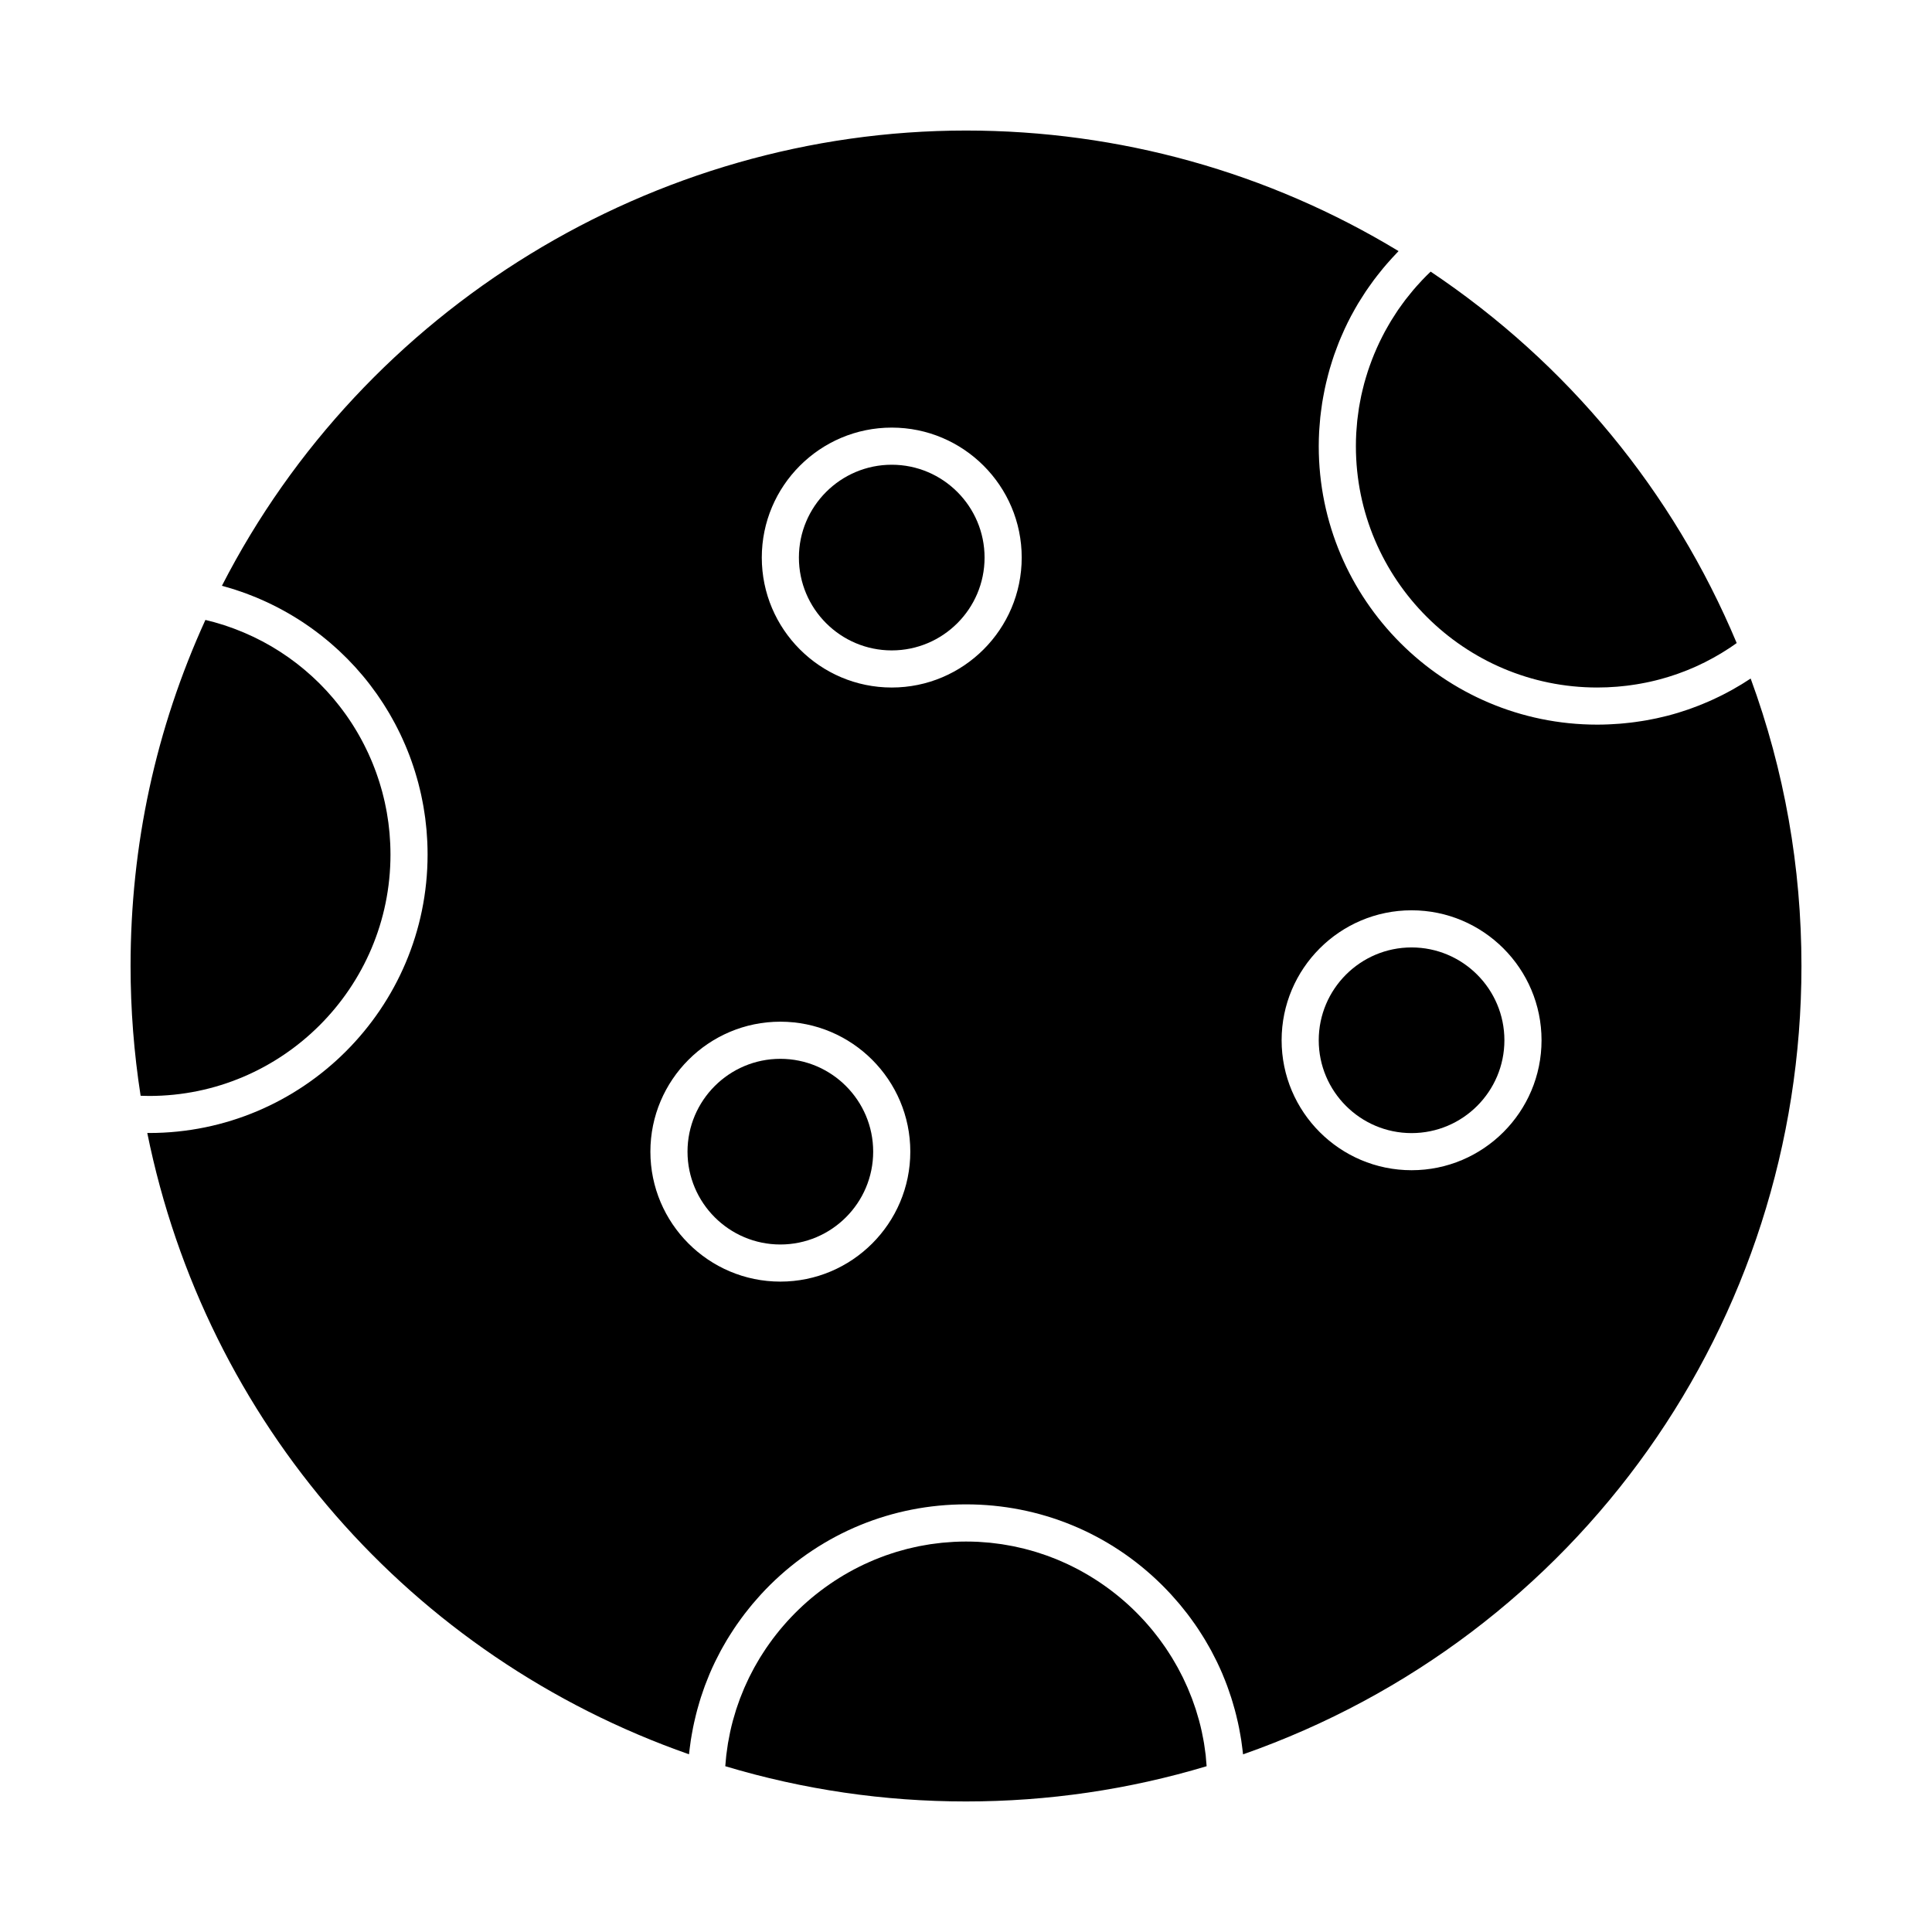
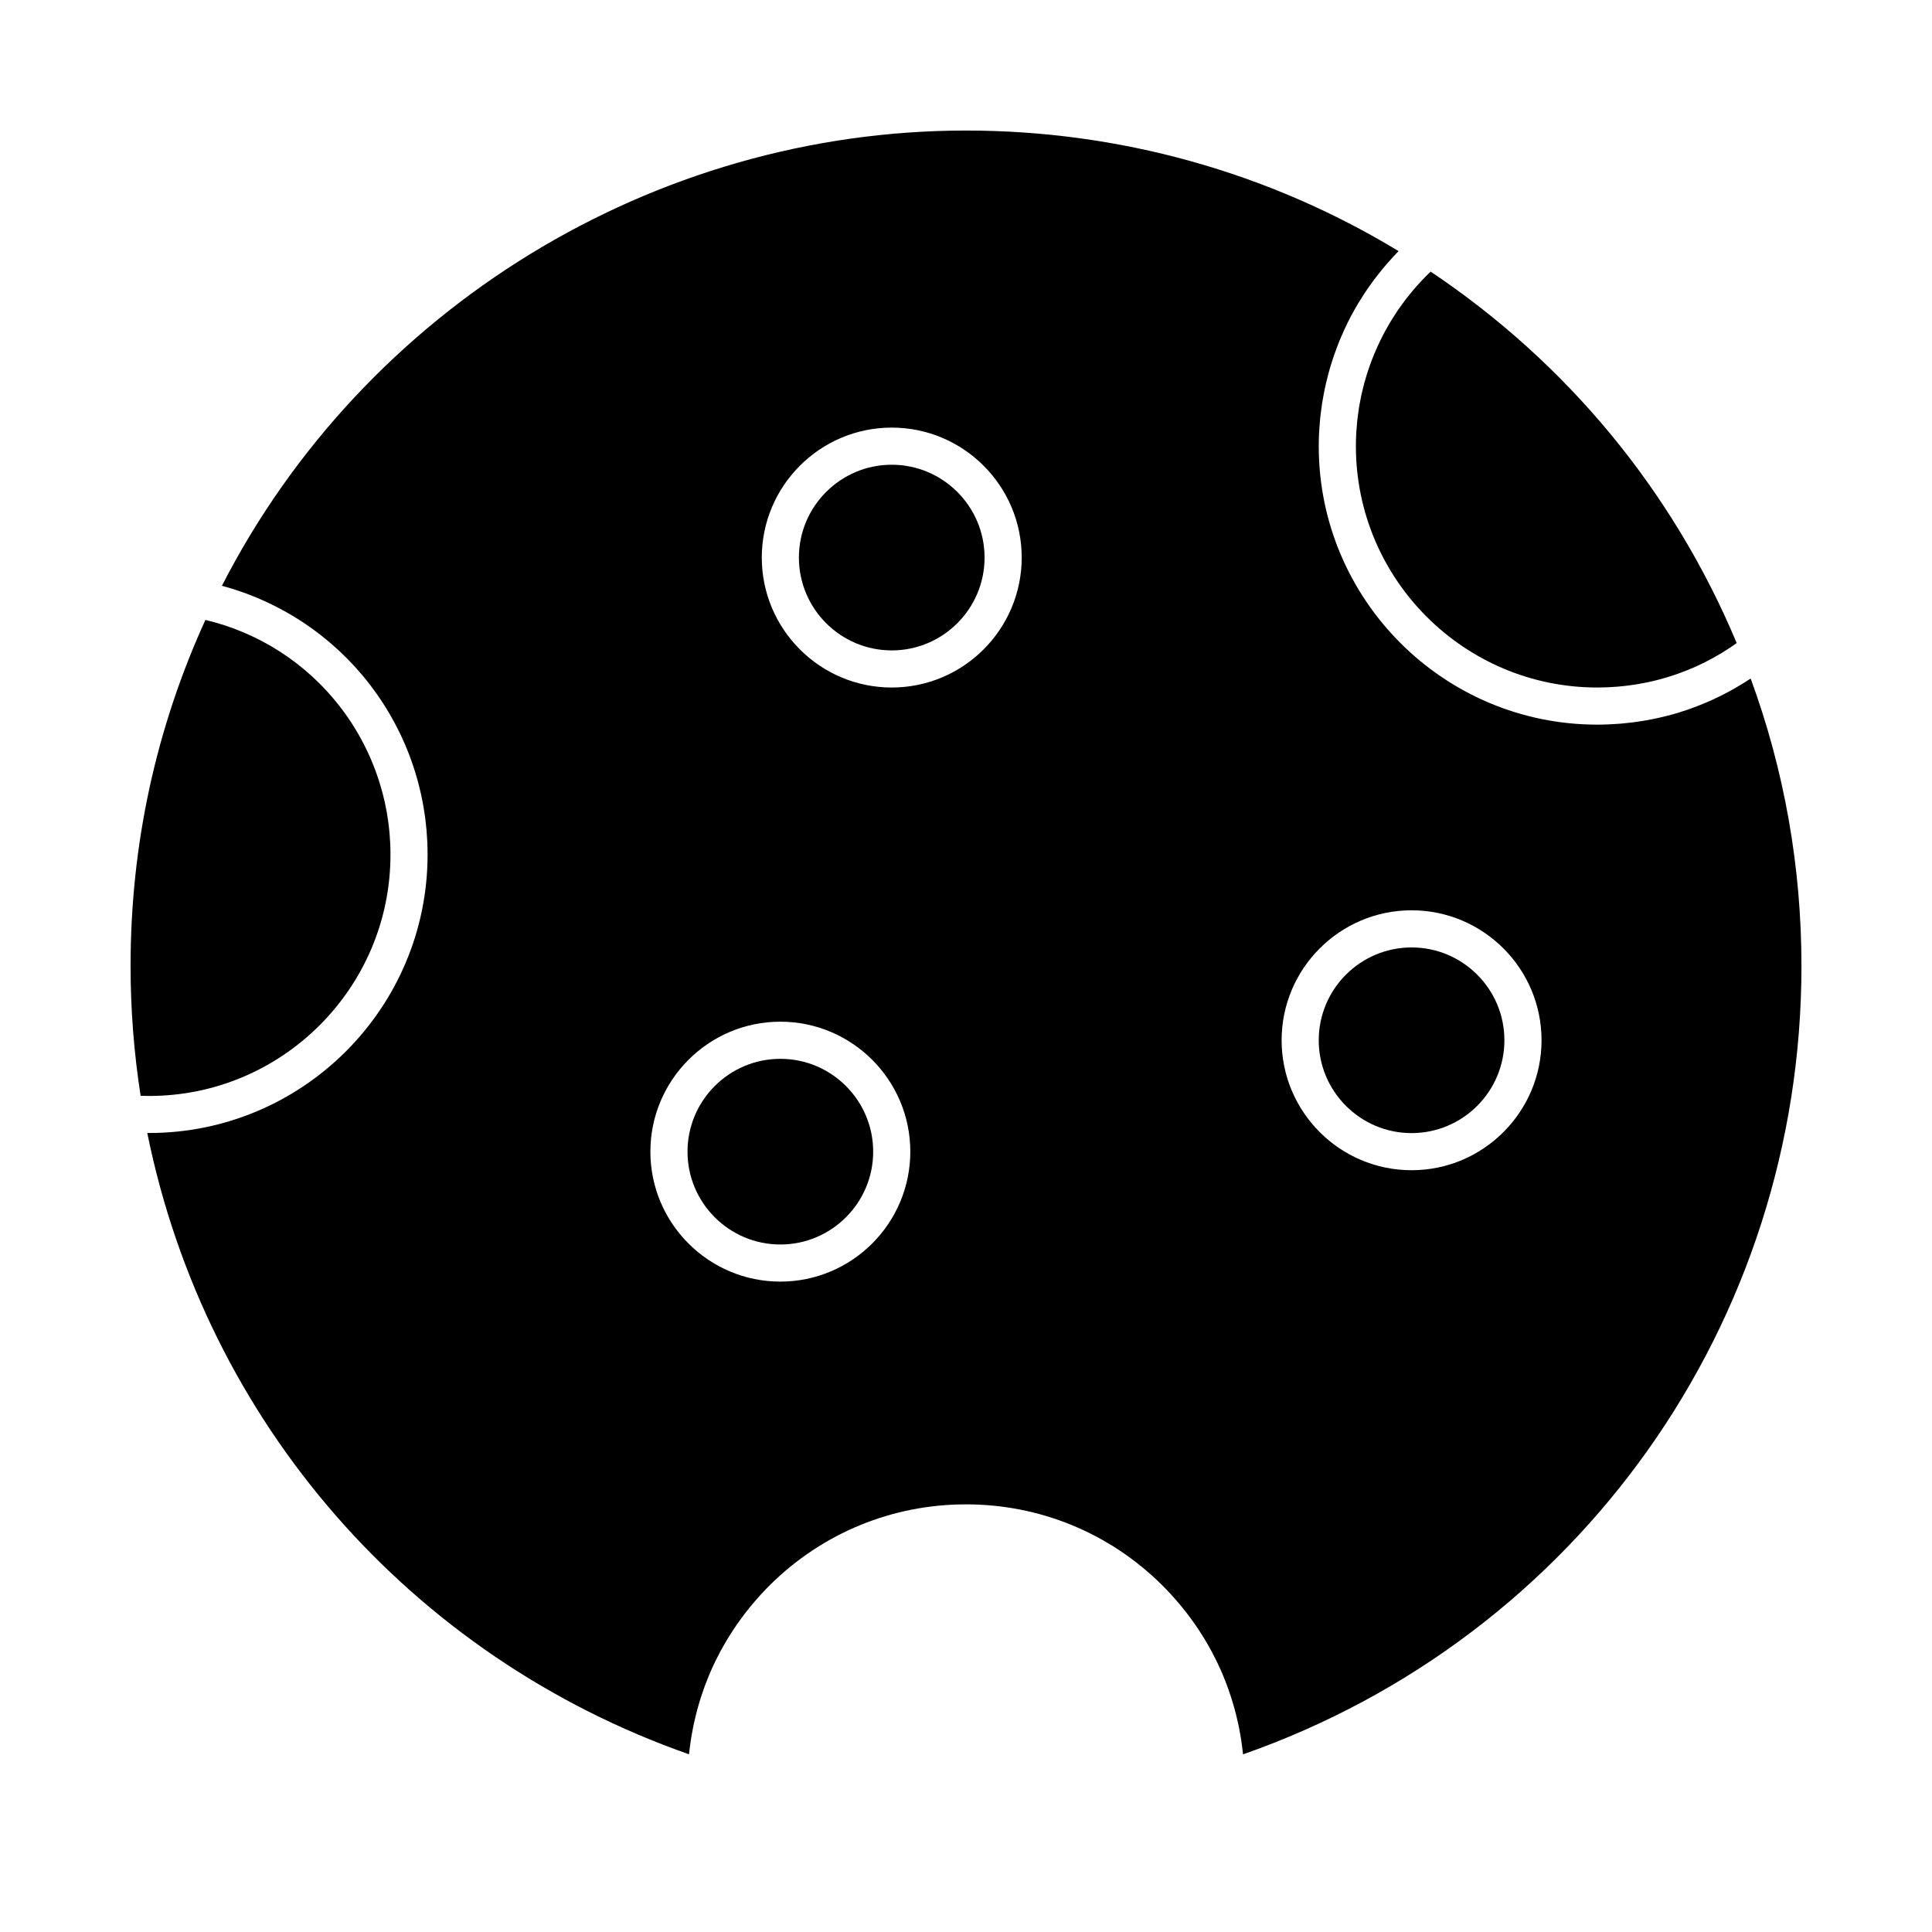
<svg xmlns="http://www.w3.org/2000/svg" fill="#000000" width="800px" height="800px" version="1.1" viewBox="144 144 512 512">
  <g>
    <path d="m380.32 267.16c-13.566 0-24.602 11.035-24.602 24.602 0 13.566 11.035 24.602 24.602 24.602 13.566 0 24.602-11.035 24.602-24.602-0.004-13.562-11.039-24.602-24.602-24.602z" />
    <path d="m247.48 370.48c0-0.953-0.023-1.898-0.062-2.84-0.016-0.316-0.043-0.625-0.059-0.941-0.035-0.625-0.07-1.25-0.125-1.871-0.031-0.371-0.082-0.742-0.117-1.113-0.059-0.559-0.113-1.117-0.188-1.668-0.051-0.391-0.117-0.781-0.176-1.172-0.078-0.527-0.156-1.055-0.246-1.578-0.07-0.398-0.152-0.797-0.23-1.191-0.098-0.508-0.195-1.016-0.309-1.516-0.09-0.402-0.188-0.801-0.285-1.199-0.117-0.492-0.234-0.984-0.367-1.473-0.105-0.402-0.223-0.797-0.34-1.195-0.137-0.48-0.273-0.957-0.426-1.434-0.125-0.398-0.258-0.793-0.391-1.188-0.156-0.469-0.312-0.934-0.48-1.395-0.141-0.395-0.293-0.781-0.441-1.172-0.176-0.457-0.352-0.914-0.535-1.363-0.16-0.387-0.324-0.77-0.488-1.148-0.195-0.445-0.391-0.891-0.594-1.336-0.172-0.375-0.352-0.75-0.535-1.125-0.211-0.438-0.43-0.875-0.648-1.309-0.188-0.367-0.383-0.734-0.578-1.098-0.23-0.43-0.465-0.855-0.703-1.277-0.203-0.359-0.41-0.715-0.617-1.066-0.246-0.418-0.5-0.832-0.758-1.246-0.219-0.348-0.438-0.695-0.66-1.039-0.266-0.406-0.539-0.812-0.812-1.211-0.23-0.336-0.461-0.672-0.699-1.004-0.285-0.398-0.574-0.789-0.867-1.18-0.242-0.324-0.488-0.652-0.738-0.973-0.301-0.387-0.609-0.766-0.922-1.148-0.254-0.312-0.508-0.625-0.77-0.934-0.32-0.379-0.648-0.746-0.977-1.117-0.266-0.297-0.527-0.598-0.797-0.891-0.34-0.367-0.688-0.727-1.035-1.086-0.273-0.285-0.547-0.57-0.824-0.848-0.359-0.359-0.727-0.707-1.098-1.055-0.281-0.266-0.559-0.535-0.844-0.797-0.383-0.352-0.777-0.691-1.168-1.031-0.285-0.246-0.562-0.5-0.852-0.742-0.414-0.348-0.836-0.684-1.258-1.02-0.281-0.223-0.555-0.453-0.836-0.672-0.457-0.352-0.922-0.691-1.391-1.027-0.262-0.191-0.516-0.387-0.781-0.574-0.555-0.391-1.121-0.766-1.688-1.141-0.184-0.121-0.367-0.25-0.551-0.371-0.762-0.488-1.531-0.965-2.316-1.426-0.117-0.066-0.238-0.129-0.355-0.199-0.668-0.383-1.336-0.762-2.019-1.121-0.281-0.148-0.566-0.285-0.848-0.426-0.531-0.27-1.059-0.543-1.594-0.797-0.332-0.156-0.668-0.301-1.004-0.453-0.496-0.227-0.992-0.453-1.496-0.668-0.363-0.156-0.734-0.297-1.102-0.445-0.484-0.195-0.965-0.391-1.457-0.574-0.383-0.145-0.777-0.277-1.164-0.414-0.484-0.172-0.965-0.34-1.453-0.5-0.402-0.129-0.809-0.246-1.211-0.371-0.484-0.148-0.973-0.297-1.461-0.434-0.414-0.113-0.832-0.219-1.25-0.324-0.348-0.09-0.699-0.176-1.051-0.262-13.164 28.863-19.832 59.695-19.832 91.711 0 11.492 0.895 23.039 2.664 34.387 0.758 0.023 1.512 0.051 2.258 0.051 35.266 0 63.957-28.691 63.957-63.961z" />
    <path d="m518.08 395.08c-13.566 0-24.602 11.035-24.602 24.602 0 13.566 11.035 24.602 24.602 24.602s24.602-11.035 24.602-24.602c0-13.566-11.035-24.602-24.602-24.602z" />
    <path d="m350.8 424.6c-13.566 0-24.602 11.035-24.602 24.602 0 13.566 11.035 24.602 24.602 24.602s24.602-11.035 24.602-24.602c0-13.566-11.035-24.602-24.602-24.602z" />
    <path d="m607.94 323.82c-0.766 0.508-1.535 1-2.316 1.477-0.078 0.047-0.16 0.094-0.238 0.141-0.754 0.457-1.516 0.902-2.281 1.332-0.281 0.16-0.566 0.309-0.852 0.461-0.57 0.309-1.145 0.613-1.723 0.91-0.332 0.168-0.668 0.332-1 0.492-0.543 0.266-1.086 0.523-1.629 0.773-0.348 0.16-0.699 0.316-1.047 0.469-0.551 0.242-1.102 0.473-1.656 0.699-0.348 0.145-0.691 0.285-1.039 0.422-0.586 0.23-1.172 0.445-1.766 0.66-0.32 0.117-0.637 0.234-0.957 0.348-0.715 0.246-1.434 0.48-2.156 0.703-0.199 0.062-0.395 0.129-0.594 0.191-0.926 0.281-1.855 0.539-2.793 0.781-0.234 0.062-0.473 0.113-0.707 0.172-0.703 0.176-1.406 0.344-2.117 0.496-0.34 0.074-0.684 0.141-1.027 0.207-0.609 0.121-1.223 0.242-1.836 0.352-0.375 0.066-0.75 0.125-1.125 0.184-0.594 0.094-1.188 0.184-1.781 0.262-0.383 0.051-0.766 0.102-1.152 0.148-0.605 0.07-1.211 0.133-1.824 0.191-0.371 0.035-0.742 0.07-1.117 0.102-0.664 0.051-1.332 0.09-1.996 0.125-0.316 0.016-0.637 0.039-0.953 0.051-0.992 0.043-1.98 0.066-2.977 0.066-40.695 0-73.801-33.105-73.801-73.801 0-1.289 0.039-2.57 0.105-3.852 0.023-0.426 0.062-0.844 0.094-1.266 0.059-0.852 0.121-1.707 0.211-2.555 0.051-0.5 0.121-0.996 0.184-1.492 0.098-0.766 0.195-1.535 0.316-2.297 0.082-0.523 0.176-1.043 0.27-1.562 0.133-0.73 0.27-1.461 0.422-2.188 0.109-0.527 0.23-1.051 0.352-1.574 0.168-0.715 0.344-1.426 0.531-2.133 0.137-0.52 0.277-1.039 0.426-1.555 0.207-0.711 0.426-1.414 0.652-2.121 0.16-0.496 0.316-0.996 0.488-1.492 0.25-0.73 0.523-1.449 0.801-2.168 0.176-0.457 0.34-0.918 0.523-1.371 0.324-0.805 0.676-1.594 1.027-2.387 0.16-0.355 0.309-0.719 0.473-1.074 0.527-1.137 1.086-2.262 1.668-3.371 0.102-0.191 0.211-0.371 0.312-0.562 0.496-0.918 1.004-1.828 1.539-2.727 0.227-0.383 0.473-0.758 0.711-1.137 0.43-0.691 0.863-1.383 1.316-2.062 0.281-0.418 0.574-0.828 0.863-1.242 0.438-0.625 0.875-1.25 1.332-1.859 0.312-0.422 0.637-0.836 0.961-1.25 0.461-0.59 0.926-1.176 1.406-1.754 0.34-0.41 0.684-0.816 1.031-1.219 0.492-0.566 0.996-1.129 1.504-1.684 0.355-0.387 0.715-0.773 1.082-1.152 0.188-0.195 0.359-0.395 0.551-0.586-34.512-20.922-74.004-31.949-114.63-31.949-82.82 0-159.54 47.152-197.19 120.64 0.027 0.008 0.055 0.016 0.082 0.023 0.332 0.09 0.66 0.195 0.992 0.289 0.691 0.199 1.387 0.395 2.07 0.609 0.406 0.129 0.809 0.273 1.211 0.41 0.598 0.203 1.199 0.402 1.789 0.617 0.43 0.156 0.852 0.328 1.277 0.492 0.555 0.215 1.109 0.426 1.656 0.652 0.438 0.18 0.867 0.371 1.301 0.562 0.527 0.23 1.051 0.461 1.57 0.703 0.434 0.203 0.863 0.414 1.297 0.625 0.504 0.246 1.008 0.496 1.504 0.754 0.43 0.223 0.855 0.453 1.281 0.684 0.484 0.266 0.969 0.531 1.449 0.805 0.422 0.242 0.844 0.492 1.262 0.742 0.469 0.281 0.934 0.566 1.395 0.855 0.414 0.262 0.824 0.523 1.23 0.793 0.453 0.301 0.902 0.602 1.348 0.914 0.402 0.277 0.801 0.559 1.195 0.84 0.441 0.316 0.875 0.641 1.305 0.969 0.387 0.293 0.773 0.586 1.156 0.883 0.426 0.336 0.848 0.68 1.266 1.023 0.371 0.305 0.746 0.609 1.109 0.926 0.414 0.355 0.824 0.723 1.23 1.086 0.355 0.316 0.711 0.633 1.059 0.957 0.41 0.379 0.805 0.77 1.203 1.16 0.332 0.324 0.668 0.645 0.996 0.973 0.406 0.414 0.801 0.836 1.199 1.258 0.305 0.32 0.613 0.637 0.91 0.965 0.438 0.48 0.859 0.973 1.281 1.465 0.242 0.281 0.492 0.555 0.73 0.84 0.648 0.773 1.277 1.559 1.891 2.359 0.211 0.273 0.406 0.555 0.613 0.832 0.406 0.543 0.812 1.082 1.203 1.637 0.246 0.352 0.48 0.711 0.723 1.066 0.332 0.488 0.668 0.977 0.988 1.477 0.246 0.383 0.48 0.777 0.723 1.164 0.297 0.48 0.598 0.965 0.883 1.453 0.238 0.402 0.461 0.812 0.691 1.223 0.273 0.484 0.547 0.973 0.809 1.465 0.223 0.418 0.434 0.844 0.652 1.266 0.25 0.492 0.5 0.988 0.738 1.484 0.207 0.43 0.406 0.867 0.602 1.301 0.227 0.5 0.453 1.004 0.672 1.516 0.188 0.441 0.371 0.887 0.555 1.332 0.207 0.512 0.41 1.027 0.609 1.543 0.172 0.449 0.336 0.902 0.496 1.355 0.188 0.523 0.367 1.051 0.543 1.582 0.152 0.457 0.301 0.914 0.441 1.371 0.168 0.539 0.324 1.078 0.48 1.621 0.133 0.461 0.262 0.922 0.383 1.383 0.145 0.551 0.281 1.109 0.414 1.664 0.109 0.461 0.223 0.922 0.324 1.387 0.125 0.57 0.238 1.145 0.348 1.719 0.09 0.457 0.18 0.918 0.262 1.379 0.102 0.594 0.191 1.191 0.281 1.789 0.066 0.449 0.141 0.898 0.199 1.348 0.082 0.633 0.148 1.266 0.211 1.902 0.043 0.426 0.098 0.848 0.133 1.273 0.062 0.711 0.102 1.426 0.145 2.137 0.02 0.359 0.051 0.715 0.066 1.074 0.047 1.078 0.07 2.16 0.07 3.246 0 40.695-33.105 73.801-73.801 73.801-0.16 0-0.32 0-0.484-0.004 15.496 76.547 69.773 138.79 143.56 164.65 0.012-0.109 0.027-0.215 0.039-0.324 0.043-0.418 0.102-0.836 0.152-1.25 0.086-0.715 0.18-1.43 0.289-2.141 0.07-0.453 0.148-0.906 0.227-1.355 0.117-0.672 0.234-1.344 0.371-2.012 0.094-0.461 0.191-0.918 0.293-1.375 0.145-0.656 0.297-1.309 0.461-1.961 0.113-0.453 0.227-0.906 0.348-1.355 0.18-0.66 0.367-1.312 0.562-1.965 0.129-0.43 0.254-0.859 0.391-1.289 0.223-0.695 0.461-1.379 0.703-2.066 0.133-0.375 0.258-0.754 0.398-1.129 0.324-0.867 0.668-1.723 1.02-2.578 0.078-0.184 0.145-0.371 0.223-0.555 0.438-1.031 0.902-2.051 1.391-3.062 0.145-0.305 0.305-0.598 0.453-0.898 0.352-0.707 0.707-1.41 1.082-2.109 0.203-0.379 0.418-0.746 0.629-1.121 0.344-0.609 0.691-1.219 1.051-1.82 0.234-0.395 0.48-0.785 0.727-1.172 0.359-0.574 0.723-1.141 1.098-1.703 0.262-0.391 0.523-0.781 0.793-1.168 0.383-0.555 0.777-1.102 1.18-1.648 0.277-0.375 0.555-0.75 0.836-1.121 0.422-0.555 0.859-1.098 1.301-1.641 0.281-0.348 0.559-0.695 0.844-1.035 0.492-0.586 1.004-1.16 1.516-1.734 0.254-0.281 0.496-0.57 0.754-0.848 0.777-0.844 1.574-1.676 2.398-2.488 13.906-13.738 32.332-21.309 51.887-21.309s37.98 7.57 51.879 21.324c0.82 0.812 1.617 1.645 2.398 2.488 0.258 0.277 0.5 0.566 0.754 0.848 0.512 0.574 1.023 1.148 1.52 1.738 0.285 0.34 0.562 0.688 0.84 1.031 0.441 0.547 0.879 1.09 1.305 1.645 0.281 0.371 0.559 0.742 0.832 1.117 0.402 0.547 0.797 1.098 1.184 1.652 0.266 0.387 0.531 0.773 0.793 1.164 0.375 0.562 0.742 1.133 1.098 1.707 0.242 0.391 0.488 0.777 0.723 1.168 0.363 0.602 0.711 1.215 1.055 1.828 0.207 0.371 0.422 0.738 0.625 1.113 0.379 0.703 0.738 1.41 1.09 2.125 0.148 0.297 0.305 0.586 0.445 0.883 0.488 1.012 0.953 2.035 1.395 3.07 0.074 0.172 0.137 0.348 0.207 0.52 0.359 0.863 0.711 1.734 1.035 2.613 0.137 0.367 0.262 0.738 0.391 1.109 0.242 0.691 0.484 1.387 0.711 2.086 0.137 0.422 0.262 0.848 0.387 1.273 0.199 0.66 0.391 1.316 0.57 1.98 0.121 0.445 0.234 0.895 0.348 1.344 0.164 0.656 0.316 1.312 0.465 1.973 0.102 0.453 0.195 0.91 0.289 1.363 0.137 0.672 0.258 1.348 0.371 2.023 0.078 0.449 0.156 0.895 0.227 1.344 0.109 0.715 0.199 1.438 0.289 2.156 0.051 0.414 0.109 0.824 0.152 1.238 0.012 0.109 0.027 0.219 0.039 0.328 88.773-31.117 147.98-114.29 147.98-208.93 0-26.219-4.523-51.812-13.461-76.176zm-257.14 159.82c-18.992 0-34.441-15.449-34.441-34.441 0-18.992 15.449-34.441 34.441-34.441s34.441 15.449 34.441 34.441c0 18.988-15.449 34.441-34.441 34.441zm29.523-157.44c-18.992 0-34.441-15.449-34.441-34.441 0-18.992 15.449-34.441 34.441-34.441 18.992 0 34.441 15.449 34.441 34.441-0.004 18.992-15.453 34.441-34.441 34.441zm137.76 127.92c-18.992 0-34.441-15.449-34.441-34.441 0-18.992 15.449-34.441 34.441-34.441s34.441 15.449 34.441 34.441c0 18.992-15.449 34.441-34.441 34.441z" />
    <path d="m513.71 227.35c-0.348 0.535-0.699 1.07-1.031 1.613-0.254 0.414-0.496 0.84-0.738 1.258-0.312 0.539-0.625 1.082-0.922 1.629-0.234 0.434-0.461 0.875-0.684 1.312-0.281 0.551-0.555 1.102-0.82 1.656-0.215 0.449-0.418 0.902-0.621 1.355-0.25 0.559-0.492 1.121-0.727 1.688-0.191 0.461-0.375 0.926-0.555 1.391-0.223 0.574-0.434 1.148-0.637 1.727-0.164 0.469-0.328 0.938-0.484 1.41-0.191 0.586-0.371 1.18-0.547 1.773-0.141 0.473-0.281 0.949-0.41 1.426-0.164 0.605-0.309 1.215-0.457 1.824-0.113 0.473-0.23 0.945-0.332 1.426-0.137 0.629-0.25 1.262-0.367 1.898-0.086 0.465-0.176 0.93-0.25 1.398-0.105 0.668-0.188 1.336-0.273 2.008-0.059 0.441-0.121 0.883-0.172 1.328-0.078 0.746-0.133 1.496-0.184 2.242-0.027 0.375-0.066 0.746-0.086 1.125-0.059 1.133-0.09 2.266-0.09 3.402 0 35.27 28.691 63.961 63.961 63.961 0.879 0 1.754-0.02 2.629-0.055 0.289-0.012 0.574-0.035 0.859-0.051 0.582-0.031 1.168-0.062 1.746-0.109 0.344-0.027 0.684-0.066 1.027-0.098 0.52-0.051 1.043-0.102 1.559-0.164 0.363-0.043 0.723-0.098 1.086-0.145 0.496-0.066 0.988-0.141 1.48-0.219 0.367-0.059 0.734-0.125 1.102-0.191 0.48-0.086 0.961-0.176 1.438-0.273 0.367-0.074 0.734-0.156 1.102-0.234 0.473-0.105 0.945-0.215 1.414-0.332 0.363-0.09 0.73-0.184 1.09-0.281 0.469-0.125 0.938-0.258 1.402-0.395 0.355-0.102 0.715-0.207 1.066-0.316 0.473-0.148 0.941-0.305 1.41-0.461 0.344-0.113 0.684-0.227 1.023-0.348 0.484-0.172 0.965-0.355 1.449-0.543 0.316-0.121 0.637-0.238 0.949-0.363 0.531-0.215 1.055-0.441 1.578-0.668 0.262-0.113 0.523-0.219 0.781-0.336 0.781-0.352 1.555-0.719 2.32-1.102 0.016-0.008 0.027-0.016 0.043-0.023 0.75-0.379 1.496-0.77 2.234-1.18 0.246-0.137 0.488-0.285 0.734-0.422 0.504-0.289 1.004-0.574 1.5-0.875 0.285-0.176 0.57-0.355 0.852-0.535 0.449-0.281 0.898-0.566 1.34-0.859 0.297-0.199 0.594-0.402 0.887-0.605 0.289-0.199 0.57-0.398 0.855-0.602-16.844-40.188-44.785-74.098-81.105-98.43-0.801 0.762-1.582 1.543-2.34 2.348-0.145 0.148-0.273 0.309-0.414 0.457-0.625 0.676-1.242 1.352-1.832 2.051-0.258 0.305-0.5 0.617-0.75 0.922-0.457 0.559-0.918 1.117-1.355 1.688-0.273 0.359-0.531 0.727-0.801 1.09-0.391 0.535-0.785 1.07-1.16 1.621-0.262 0.391-0.516 0.789-0.773 1.188z" />
-     <path d="m463.52 609.12c-0.078-0.664-0.18-1.32-0.277-1.98-0.055-0.375-0.098-0.754-0.16-1.125-0.125-0.762-0.277-1.512-0.434-2.266-0.055-0.266-0.098-0.531-0.152-0.793-0.219-1.008-0.461-2.004-0.73-2.996-0.082-0.301-0.176-0.594-0.262-0.891-0.195-0.688-0.391-1.375-0.609-2.051-0.133-0.41-0.281-0.812-0.422-1.219-0.191-0.555-0.379-1.113-0.586-1.66-0.164-0.438-0.348-0.863-0.52-1.293-0.203-0.512-0.402-1.023-0.621-1.523-0.191-0.441-0.398-0.875-0.598-1.312-0.223-0.48-0.438-0.965-0.668-1.441-0.215-0.441-0.449-0.875-0.676-1.309-0.238-0.457-0.473-0.918-0.719-1.371-0.238-0.438-0.492-0.863-0.742-1.293-0.254-0.438-0.504-0.879-0.77-1.312-0.262-0.426-0.535-0.844-0.805-1.266-0.273-0.426-0.543-0.848-0.828-1.266-0.281-0.414-0.574-0.82-0.863-1.227-0.293-0.41-0.582-0.816-0.883-1.219-0.301-0.402-0.613-0.797-0.922-1.191-0.309-0.391-0.613-0.781-0.93-1.168-0.32-0.391-0.648-0.77-0.977-1.152-0.324-0.375-0.648-0.75-0.98-1.117-0.34-0.371-0.684-0.738-1.031-1.105-0.34-0.359-0.684-0.719-1.031-1.07-0.355-0.355-0.715-0.707-1.078-1.059-0.355-0.344-0.719-0.684-1.082-1.02-0.371-0.34-0.746-0.676-1.125-1.008-0.375-0.328-0.75-0.652-1.133-0.969-0.383-0.32-0.773-0.637-1.168-0.953-0.391-0.312-0.785-0.617-1.184-0.922-0.398-0.301-0.801-0.602-1.203-0.895-0.406-0.297-0.82-0.582-1.23-0.867-0.41-0.285-0.824-0.562-1.238-0.836-0.422-0.277-0.852-0.547-1.281-0.816-0.422-0.262-0.844-0.523-1.273-0.777-0.438-0.262-0.879-0.508-1.324-0.758-0.434-0.242-0.867-0.484-1.305-0.719-0.453-0.238-0.91-0.469-1.371-0.699-0.441-0.219-0.883-0.441-1.332-0.652-0.469-0.223-0.945-0.43-1.422-0.641-0.449-0.199-0.895-0.398-1.352-0.586-0.484-0.199-0.98-0.391-1.473-0.578-0.453-0.176-0.906-0.352-1.367-0.516-0.504-0.18-1.012-0.348-1.523-0.512-0.457-0.152-0.914-0.309-1.375-0.449-0.523-0.16-1.055-0.305-1.582-0.449-0.457-0.125-0.914-0.262-1.375-0.375-0.547-0.141-1.098-0.258-1.648-0.379-0.457-0.102-0.906-0.211-1.367-0.305-0.57-0.113-1.148-0.207-1.723-0.309-0.445-0.078-0.891-0.164-1.34-0.23-0.609-0.09-1.223-0.16-1.836-0.234-0.426-0.051-0.844-0.113-1.273-0.156-0.688-0.066-1.383-0.109-2.082-0.16-0.355-0.023-0.711-0.062-1.07-0.078-1.051-0.047-2.117-0.074-3.184-0.074-1.07 0-2.133 0.027-3.191 0.082-0.359 0.02-0.711 0.055-1.066 0.078-0.695 0.047-1.395 0.09-2.086 0.16-0.426 0.043-0.844 0.105-1.266 0.156-0.617 0.074-1.234 0.145-1.844 0.234-0.445 0.066-0.887 0.152-1.332 0.23-0.578 0.102-1.156 0.195-1.73 0.309-0.453 0.09-0.906 0.199-1.355 0.301-0.555 0.125-1.109 0.242-1.656 0.383-0.457 0.113-0.91 0.246-1.363 0.371-0.535 0.148-1.066 0.293-1.594 0.453-0.457 0.141-0.91 0.293-1.363 0.441-0.516 0.172-1.031 0.336-1.539 0.52-0.453 0.164-0.902 0.34-1.352 0.512-0.496 0.191-0.996 0.383-1.488 0.586-0.449 0.184-0.891 0.383-1.332 0.578-0.48 0.211-0.965 0.426-1.441 0.648-0.441 0.207-0.875 0.426-1.312 0.641-0.465 0.23-0.934 0.465-1.391 0.711-0.434 0.227-0.859 0.465-1.285 0.703-0.449 0.254-0.902 0.508-1.348 0.77-0.422 0.25-0.84 0.508-1.254 0.766-0.438 0.27-0.871 0.547-1.301 0.828-0.41 0.27-0.816 0.547-1.219 0.824-0.422 0.289-0.84 0.586-1.254 0.883-0.398 0.289-0.793 0.582-1.184 0.879-0.406 0.309-0.809 0.621-1.207 0.938-0.383 0.309-0.766 0.617-1.145 0.934-0.391 0.324-0.773 0.656-1.156 0.988-0.371 0.324-0.738 0.656-1.102 0.988-0.371 0.344-0.738 0.691-1.105 1.043-0.355 0.344-0.711 0.688-1.059 1.039-0.355 0.359-0.707 0.723-1.055 1.09-0.34 0.359-0.68 0.719-1.008 1.086-0.34 0.375-0.672 0.758-1.004 1.141-0.324 0.375-0.645 0.746-0.961 1.129-0.324 0.395-0.637 0.793-0.953 1.191-0.305 0.387-0.609 0.773-0.902 1.168-0.305 0.41-0.602 0.824-0.898 1.242-0.285 0.398-0.574 0.801-0.848 1.207-0.289 0.426-0.562 0.855-0.84 1.285-0.266 0.414-0.535 0.824-0.793 1.242-0.27 0.441-0.527 0.891-0.785 1.336-0.246 0.422-0.492 0.84-0.73 1.27-0.25 0.457-0.488 0.926-0.73 1.391-0.223 0.43-0.449 0.855-0.664 1.289-0.234 0.48-0.453 0.969-0.676 1.457-0.199 0.43-0.402 0.855-0.59 1.293-0.219 0.512-0.422 1.031-0.629 1.547-0.172 0.426-0.348 0.844-0.512 1.273-0.207 0.555-0.395 1.117-0.59 1.676-0.141 0.402-0.289 0.801-0.418 1.207-0.215 0.664-0.402 1.332-0.594 2.004-0.09 0.312-0.191 0.621-0.277 0.938-0.266 0.988-0.508 1.984-0.727 2.992-0.062 0.289-0.109 0.586-0.168 0.875-0.148 0.723-0.293 1.449-0.418 2.18-0.066 0.398-0.113 0.801-0.172 1.203-0.094 0.633-0.191 1.262-0.266 1.902-0.051 0.438-0.082 0.883-0.125 1.32-0.051 0.543-0.105 1.086-0.145 1.629 20.633 6.199 42.07 9.34 63.781 9.34s43.152-3.141 63.781-9.34c-0.039-0.566-0.098-1.129-0.148-1.695-0.027-0.414-0.055-0.832-0.102-1.246z" />
  </g>
</svg>